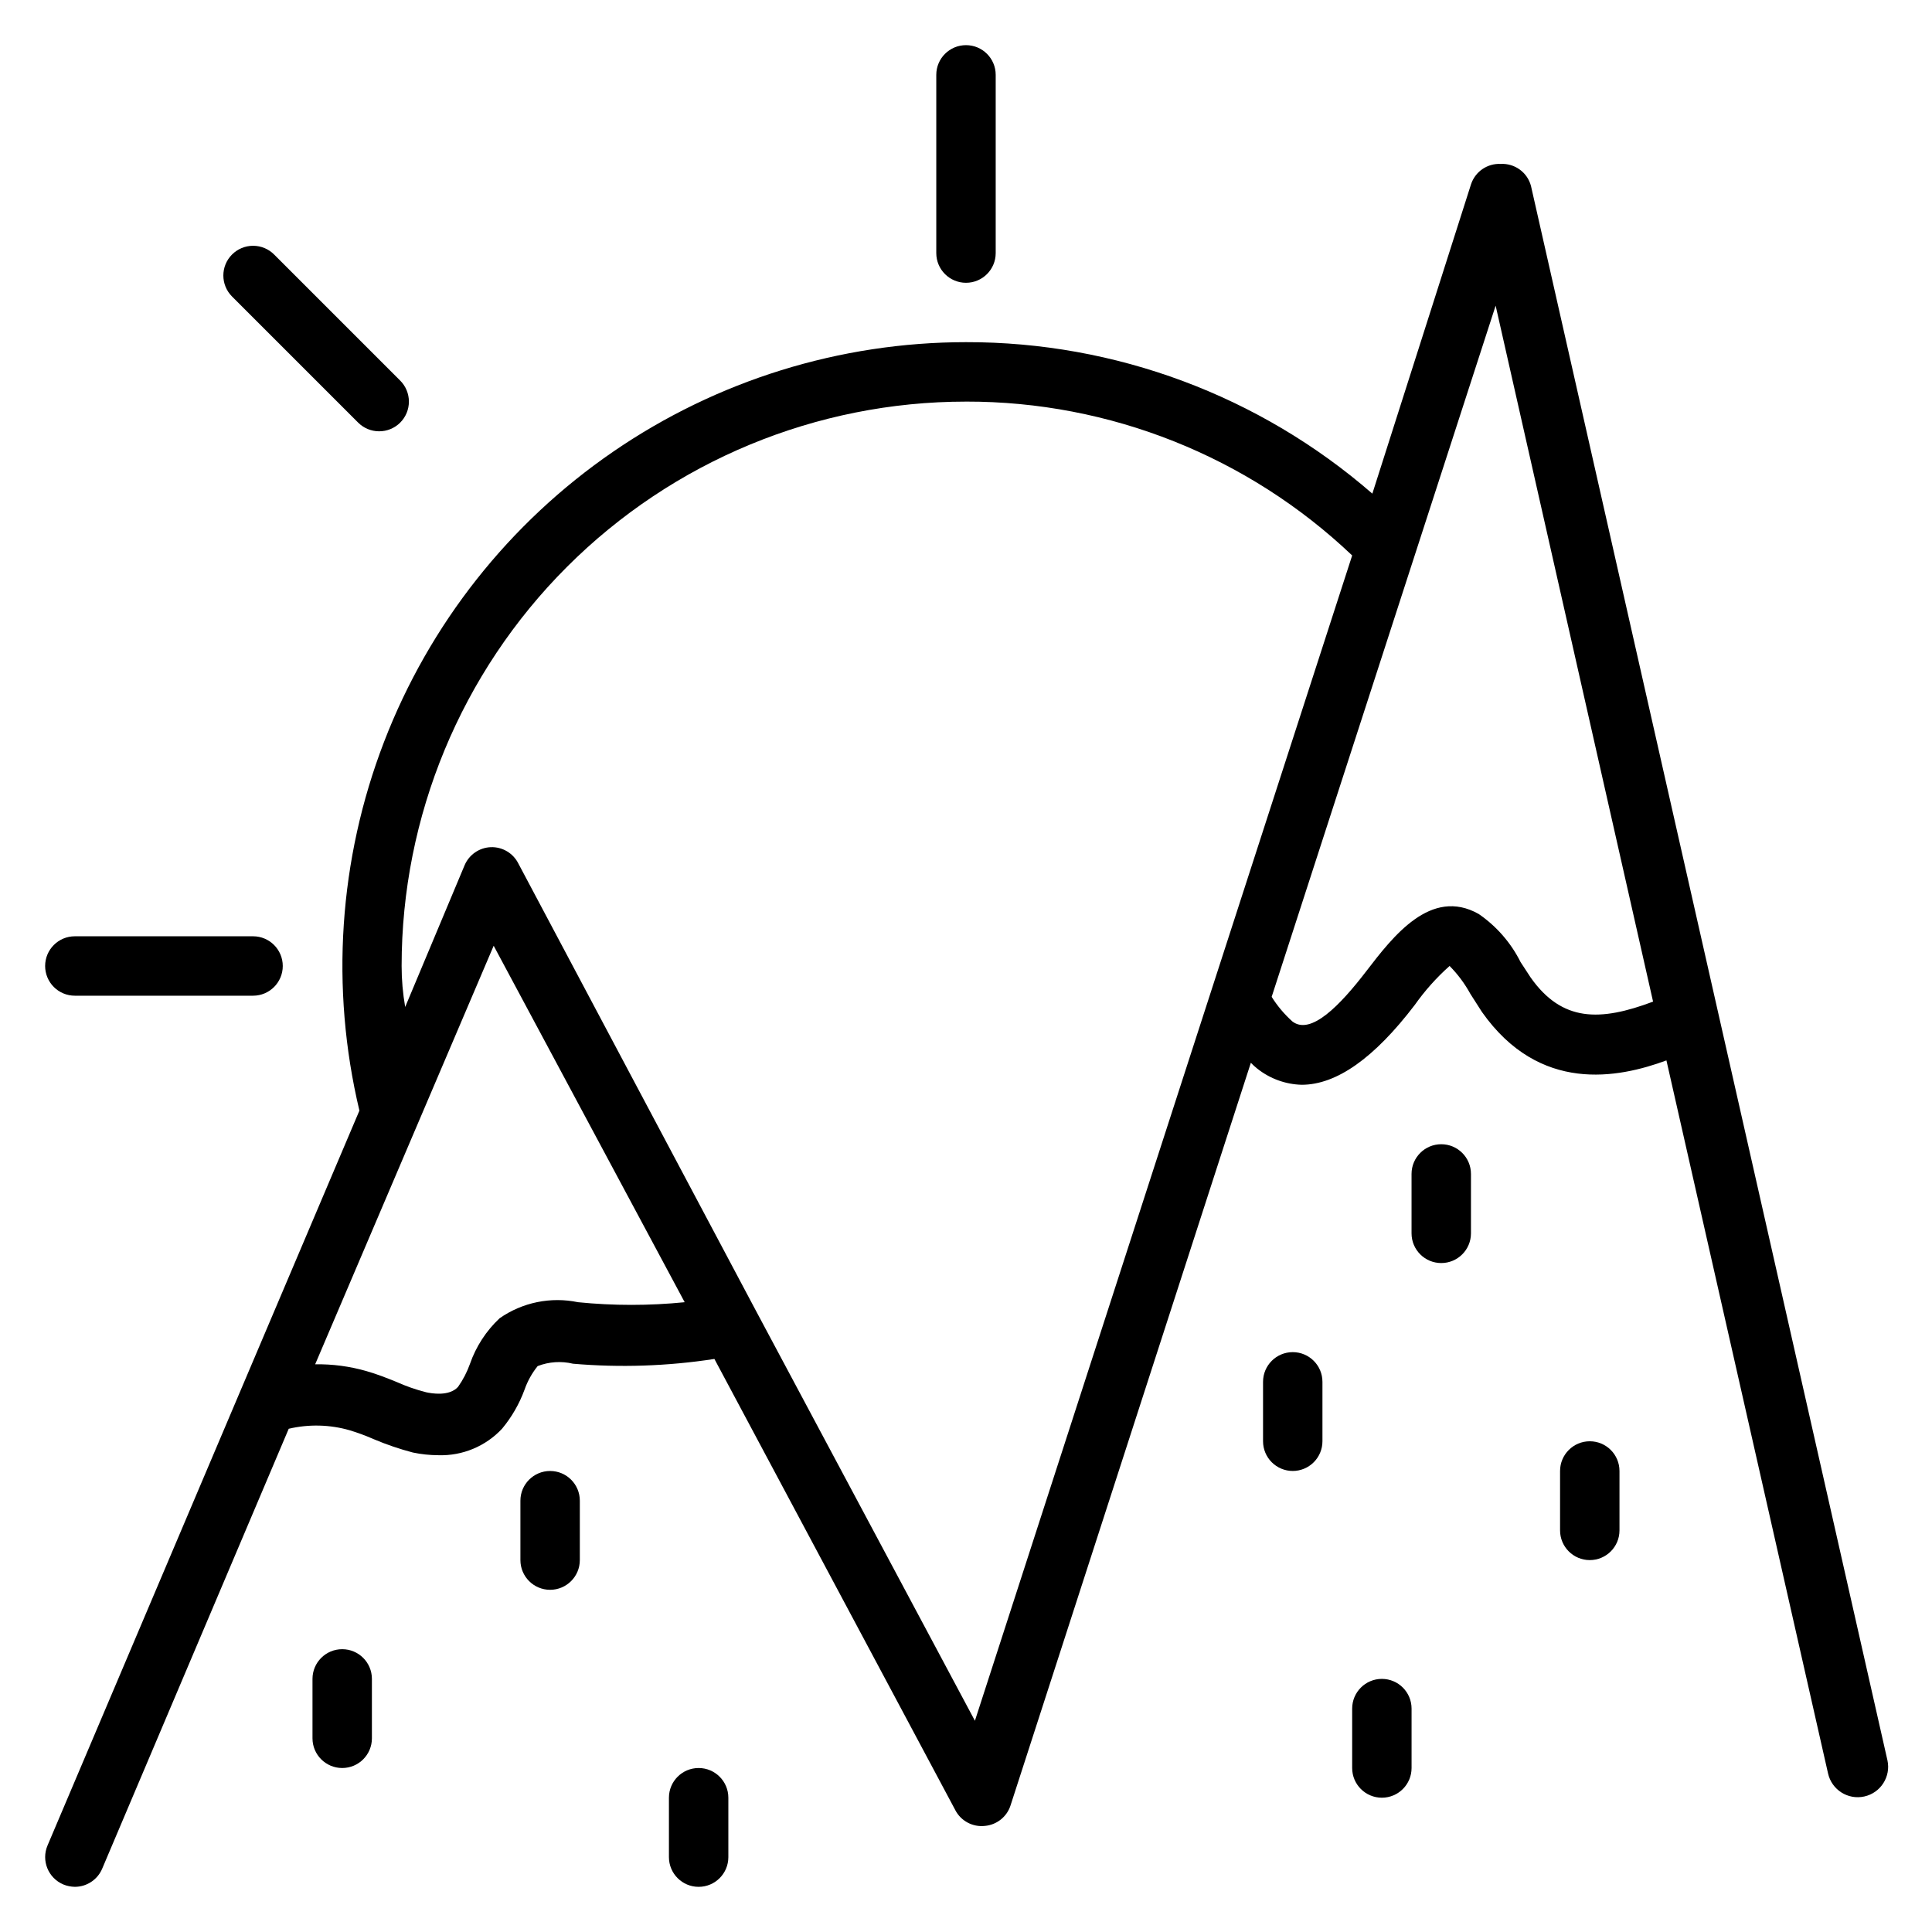
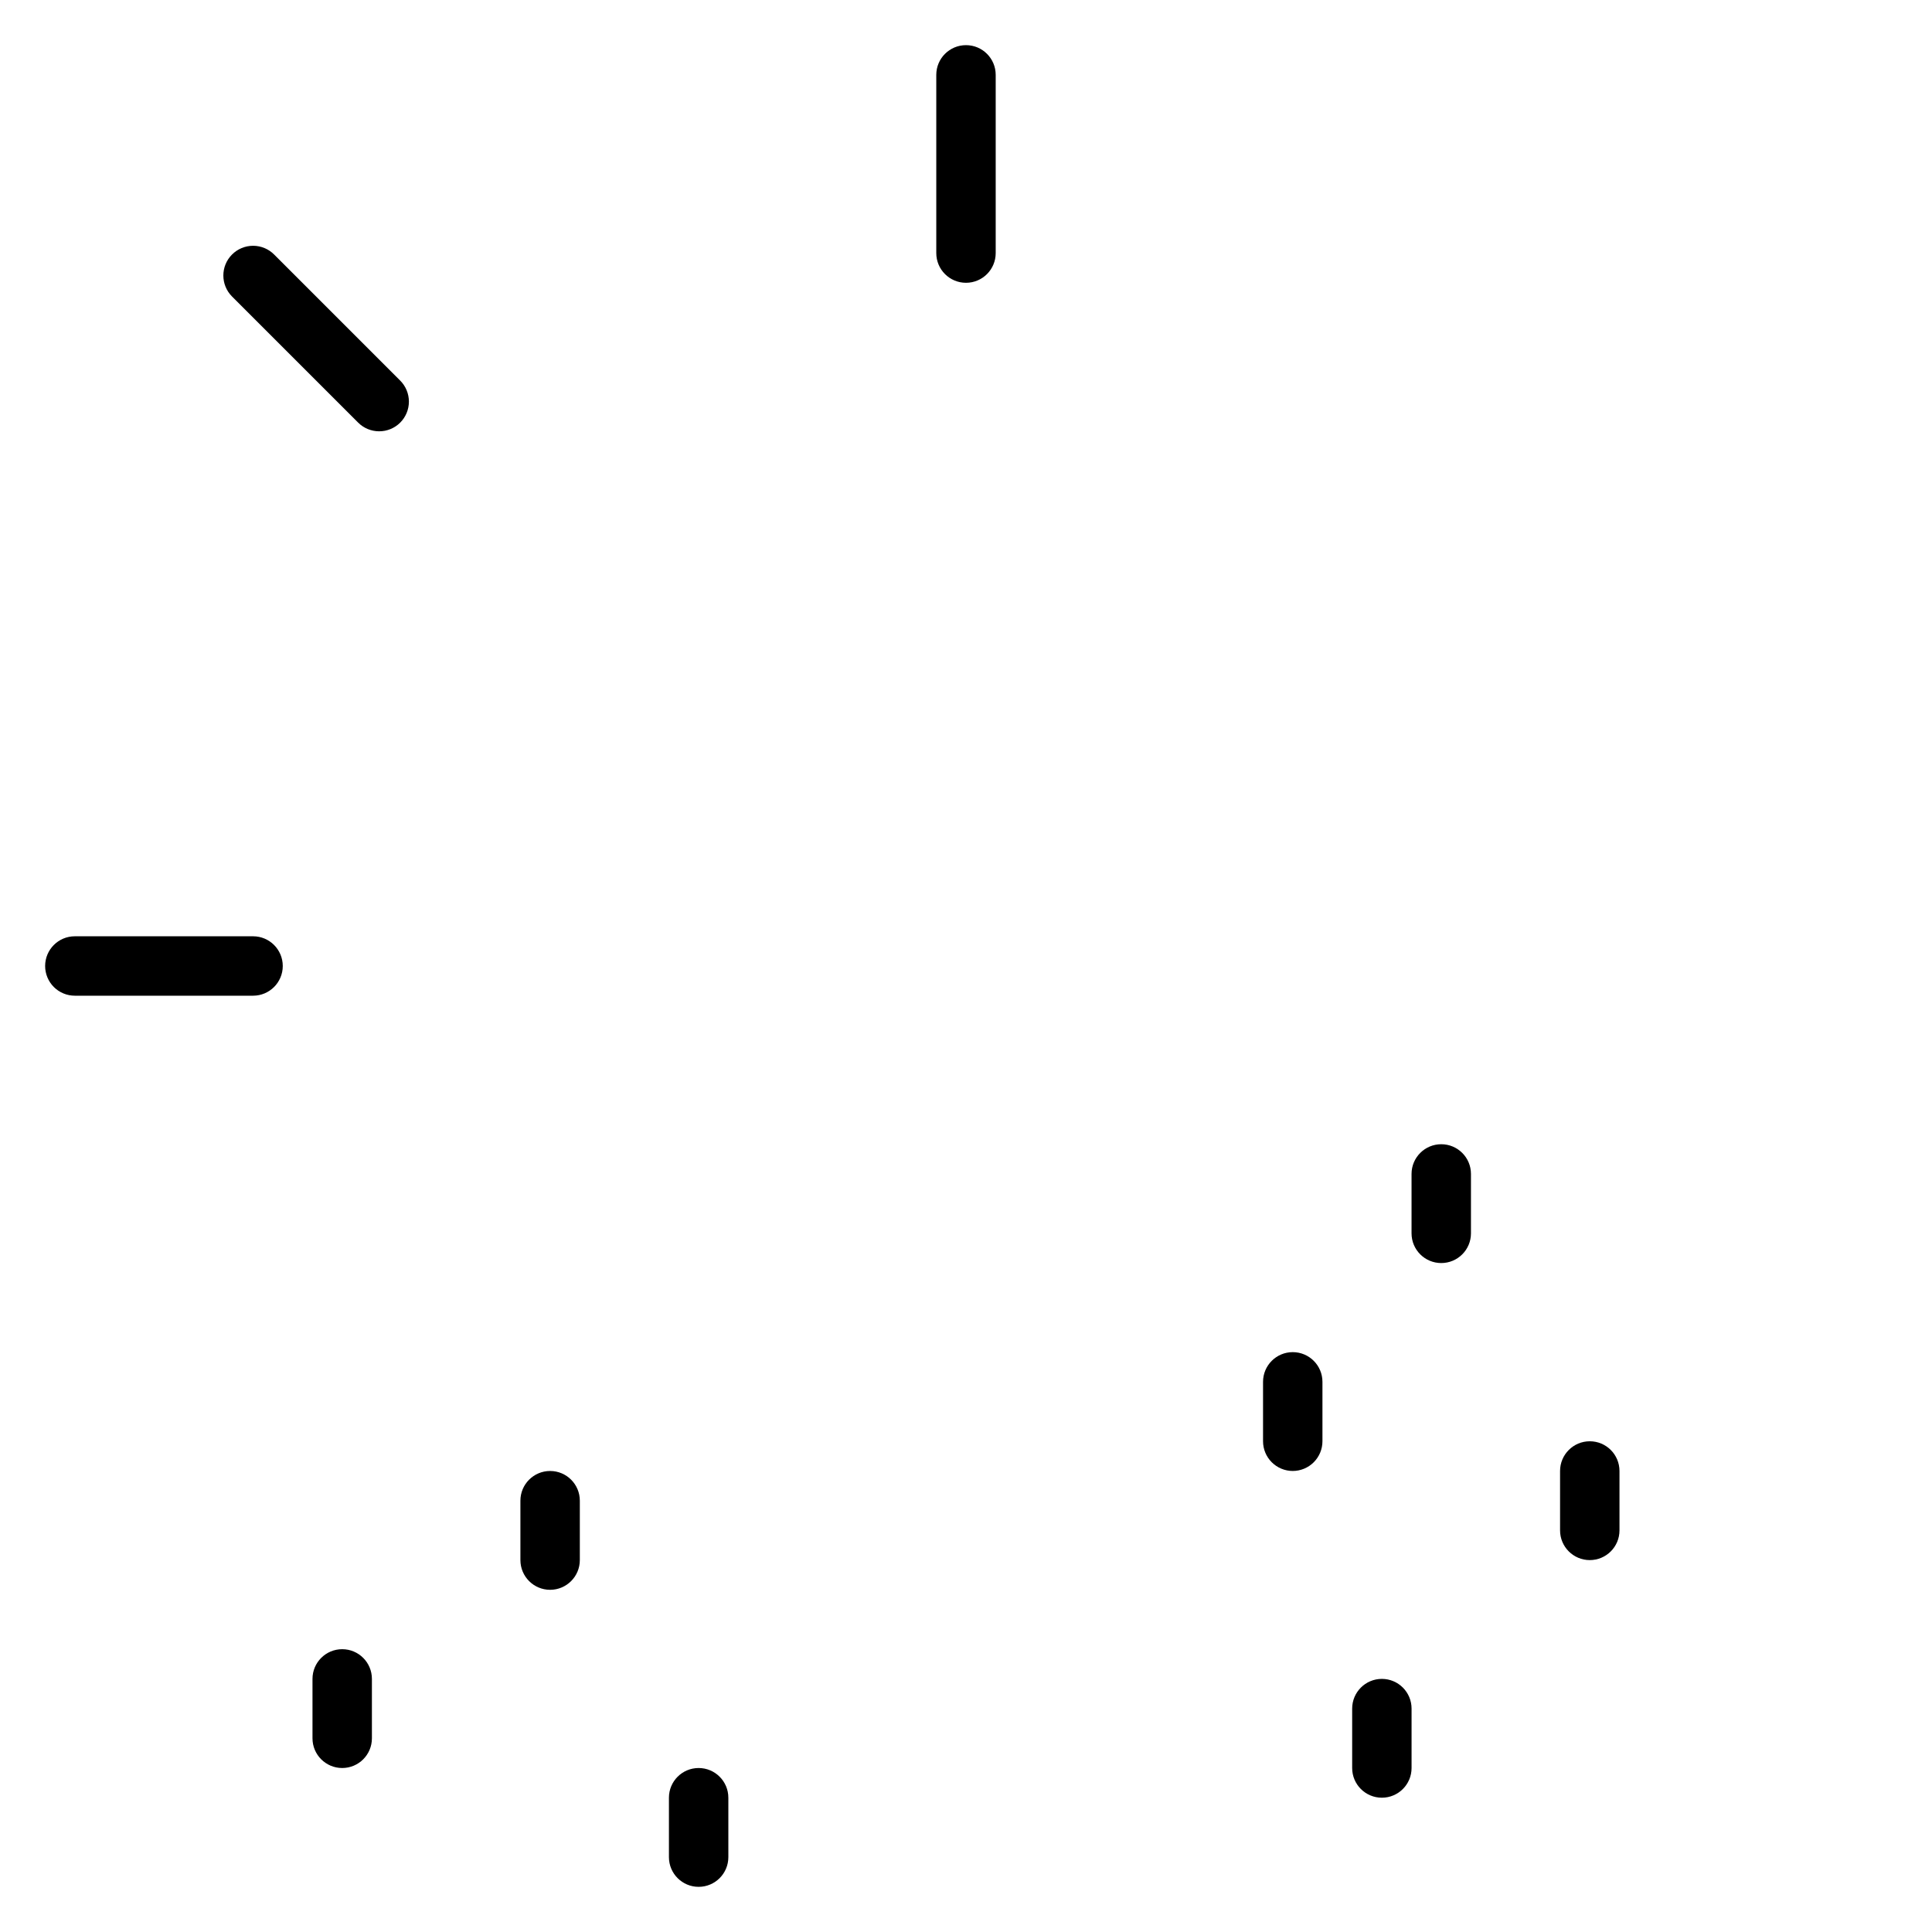
<svg xmlns="http://www.w3.org/2000/svg" fill="#000000" width="800px" height="800px" version="1.1" viewBox="144 144 512 512">
  <g>
-     <path d="m160.77 643.4c0.973 0.395 2.016 0.609 3.066 0.629 3.16-0.004 6.012-1.895 7.242-4.801l49.438-116.59c5.324-1.25 10.883-1.117 16.137 0.395 2.172 0.656 4.301 1.445 6.379 2.359 3.375 1.43 6.848 2.613 10.391 3.543 2.227 0.465 4.496 0.703 6.769 0.711 6.363 0.195 12.5-2.359 16.848-7.008 2.574-3.094 4.598-6.609 5.981-10.391 0.793-2.254 1.965-4.359 3.465-6.219 2.984-1.16 6.254-1.379 9.367-0.629 12.496 1.074 25.074 0.648 37.473-1.262l63.844 119.57-0.004 0.004c1.508 2.883 4.637 4.543 7.871 4.172 3.141-0.293 5.809-2.43 6.769-5.434l63.684-196.8h0.004c0.539 0.566 1.117 1.094 1.73 1.574 3.348 2.648 7.465 4.141 11.73 4.254 9.238 0 19.234-7.059 29.992-21.176 2.668-3.777 5.758-7.238 9.211-10.312 2.172 2.195 4.027 4.688 5.508 7.398l3.07 4.801c15.273 21.648 36.055 17.555 48.887 12.832l42.824 188.93c0.957 4.348 5.254 7.098 9.602 6.141 4.348-0.957 7.098-5.258 6.141-9.605l-94.465-417.22c-0.961-3.594-4.309-6.023-8.027-5.824-3.551-0.172-6.773 2.051-7.871 5.434l-26.137 81.945c-29.863-25.961-68.121-40.223-107.69-40.145-33.398 0.012-66.008 10.137-93.535 29.047-27.531 18.906-48.688 45.711-60.684 76.875-12 31.168-14.273 65.238-6.531 97.727l-31.488 74.156-51.168 120.6c-1.691 4 0.176 8.613 4.176 10.312zm379.59-418.4 41.723 184.44c-14.012 5.273-24.09 5.434-32.434-6.375l-2.676-4.094c-2.559-5.125-6.379-9.512-11.098-12.754-12.676-7.164-22.75 5.984-29.758 15.113-7.008 9.133-14.719 17.082-19.602 13.383-2.133-1.91-3.988-4.109-5.512-6.535zm-140.36 25.426c38.082-0.066 74.73 14.535 102.34 40.777l-99.977 308.82-58.016-108.63-62.977-118.55v-0.004c-1.383-2.75-4.242-4.441-7.32-4.328-3.043 0.125-5.742 1.996-6.93 4.801l-15.742 37.551c-0.629-3.621-0.945-7.242-0.945-10.863 0-39.668 15.758-77.711 43.809-105.76s66.094-43.809 105.76-43.809zm-125.17 144.21 50.617 94.465c-9.395 0.941-18.863 0.941-28.258 0-7.219-1.504-14.738 0.031-20.785 4.25-3.57 3.344-6.269 7.504-7.871 12.125-0.77 2.152-1.828 4.191-3.148 6.062-2.363 2.598-7.086 1.73-8.5 1.418v-0.004c-2.699-0.688-5.336-1.609-7.875-2.754-2.519-1.023-5.117-2.047-7.871-2.832v-0.004c-4.426-1.27-9.016-1.883-13.617-1.809z" />
    <path d="m407.87 211.07v-47.234c0-4.348-3.523-7.871-7.871-7.871s-7.875 3.523-7.875 7.871v47.234c0 4.348 3.527 7.871 7.875 7.871s7.871-3.523 7.871-7.871z" />
    <path d="m533.82 470.85v-15.746c0-4.348-3.527-7.871-7.875-7.871-4.348 0-7.871 3.523-7.871 7.871v15.746c0 4.348 3.523 7.871 7.871 7.871 4.348 0 7.875-3.523 7.875-7.871z" />
    <path d="m486.59 533.82c2.09 0 4.09-0.832 5.566-2.309s2.305-3.477 2.305-5.566v-15.742c0-4.348-3.523-7.871-7.871-7.871s-7.871 3.523-7.871 7.871v15.742c0 2.09 0.828 4.09 2.305 5.566 1.477 1.477 3.481 2.309 5.566 2.309z" />
    <path d="m573.18 549.57v-15.742c0-4.348-3.523-7.875-7.871-7.875s-7.875 3.527-7.875 7.875v15.742c0 4.348 3.527 7.871 7.875 7.871s7.871-3.523 7.871-7.871z" />
    <path d="m297.66 557.44v-15.742c0-4.348-3.527-7.871-7.875-7.871-4.348 0-7.871 3.523-7.871 7.871v15.742c0 4.348 3.523 7.875 7.871 7.875 4.348 0 7.875-3.527 7.875-7.875z" />
    <path d="m337.02 636.16v-15.746c0-4.348-3.527-7.871-7.875-7.871-4.348 0-7.871 3.523-7.871 7.871v15.746c0 4.348 3.523 7.871 7.871 7.871 4.348 0 7.875-3.523 7.875-7.871z" />
    <path d="m242.56 604.67v-15.746c0-4.348-3.523-7.871-7.871-7.871s-7.875 3.523-7.875 7.871v15.746c0 4.348 3.527 7.871 7.875 7.871s7.871-3.523 7.871-7.871z" />
    <path d="m518.08 612.54v-15.742c0-4.348-3.523-7.875-7.871-7.875-4.348 0-7.871 3.527-7.871 7.875v15.742c0 4.348 3.523 7.871 7.871 7.871 4.348 0 7.871-3.523 7.871-7.871z" />
    <path d="m244.45 258.3c2.09 0.012 4.102-0.809 5.586-2.281 1.492-1.477 2.328-3.492 2.328-5.59 0-2.098-0.836-4.109-2.328-5.59l-33.375-33.375c-1.48-1.492-3.492-2.328-5.59-2.328-2.098 0-4.113 0.836-5.59 2.328-3.051 3.07-3.051 8.027 0 11.098l33.457 33.457c1.465 1.453 3.445 2.273 5.512 2.281z" />
    <path d="m155.96 400c0 2.086 0.832 4.09 2.305 5.566 1.477 1.477 3.481 2.305 5.566 2.305h47.234c4.348 0 7.871-3.523 7.871-7.871s-3.523-7.875-7.871-7.875h-47.234c-4.348 0-7.871 3.527-7.871 7.875z" />
  </g>
</svg>